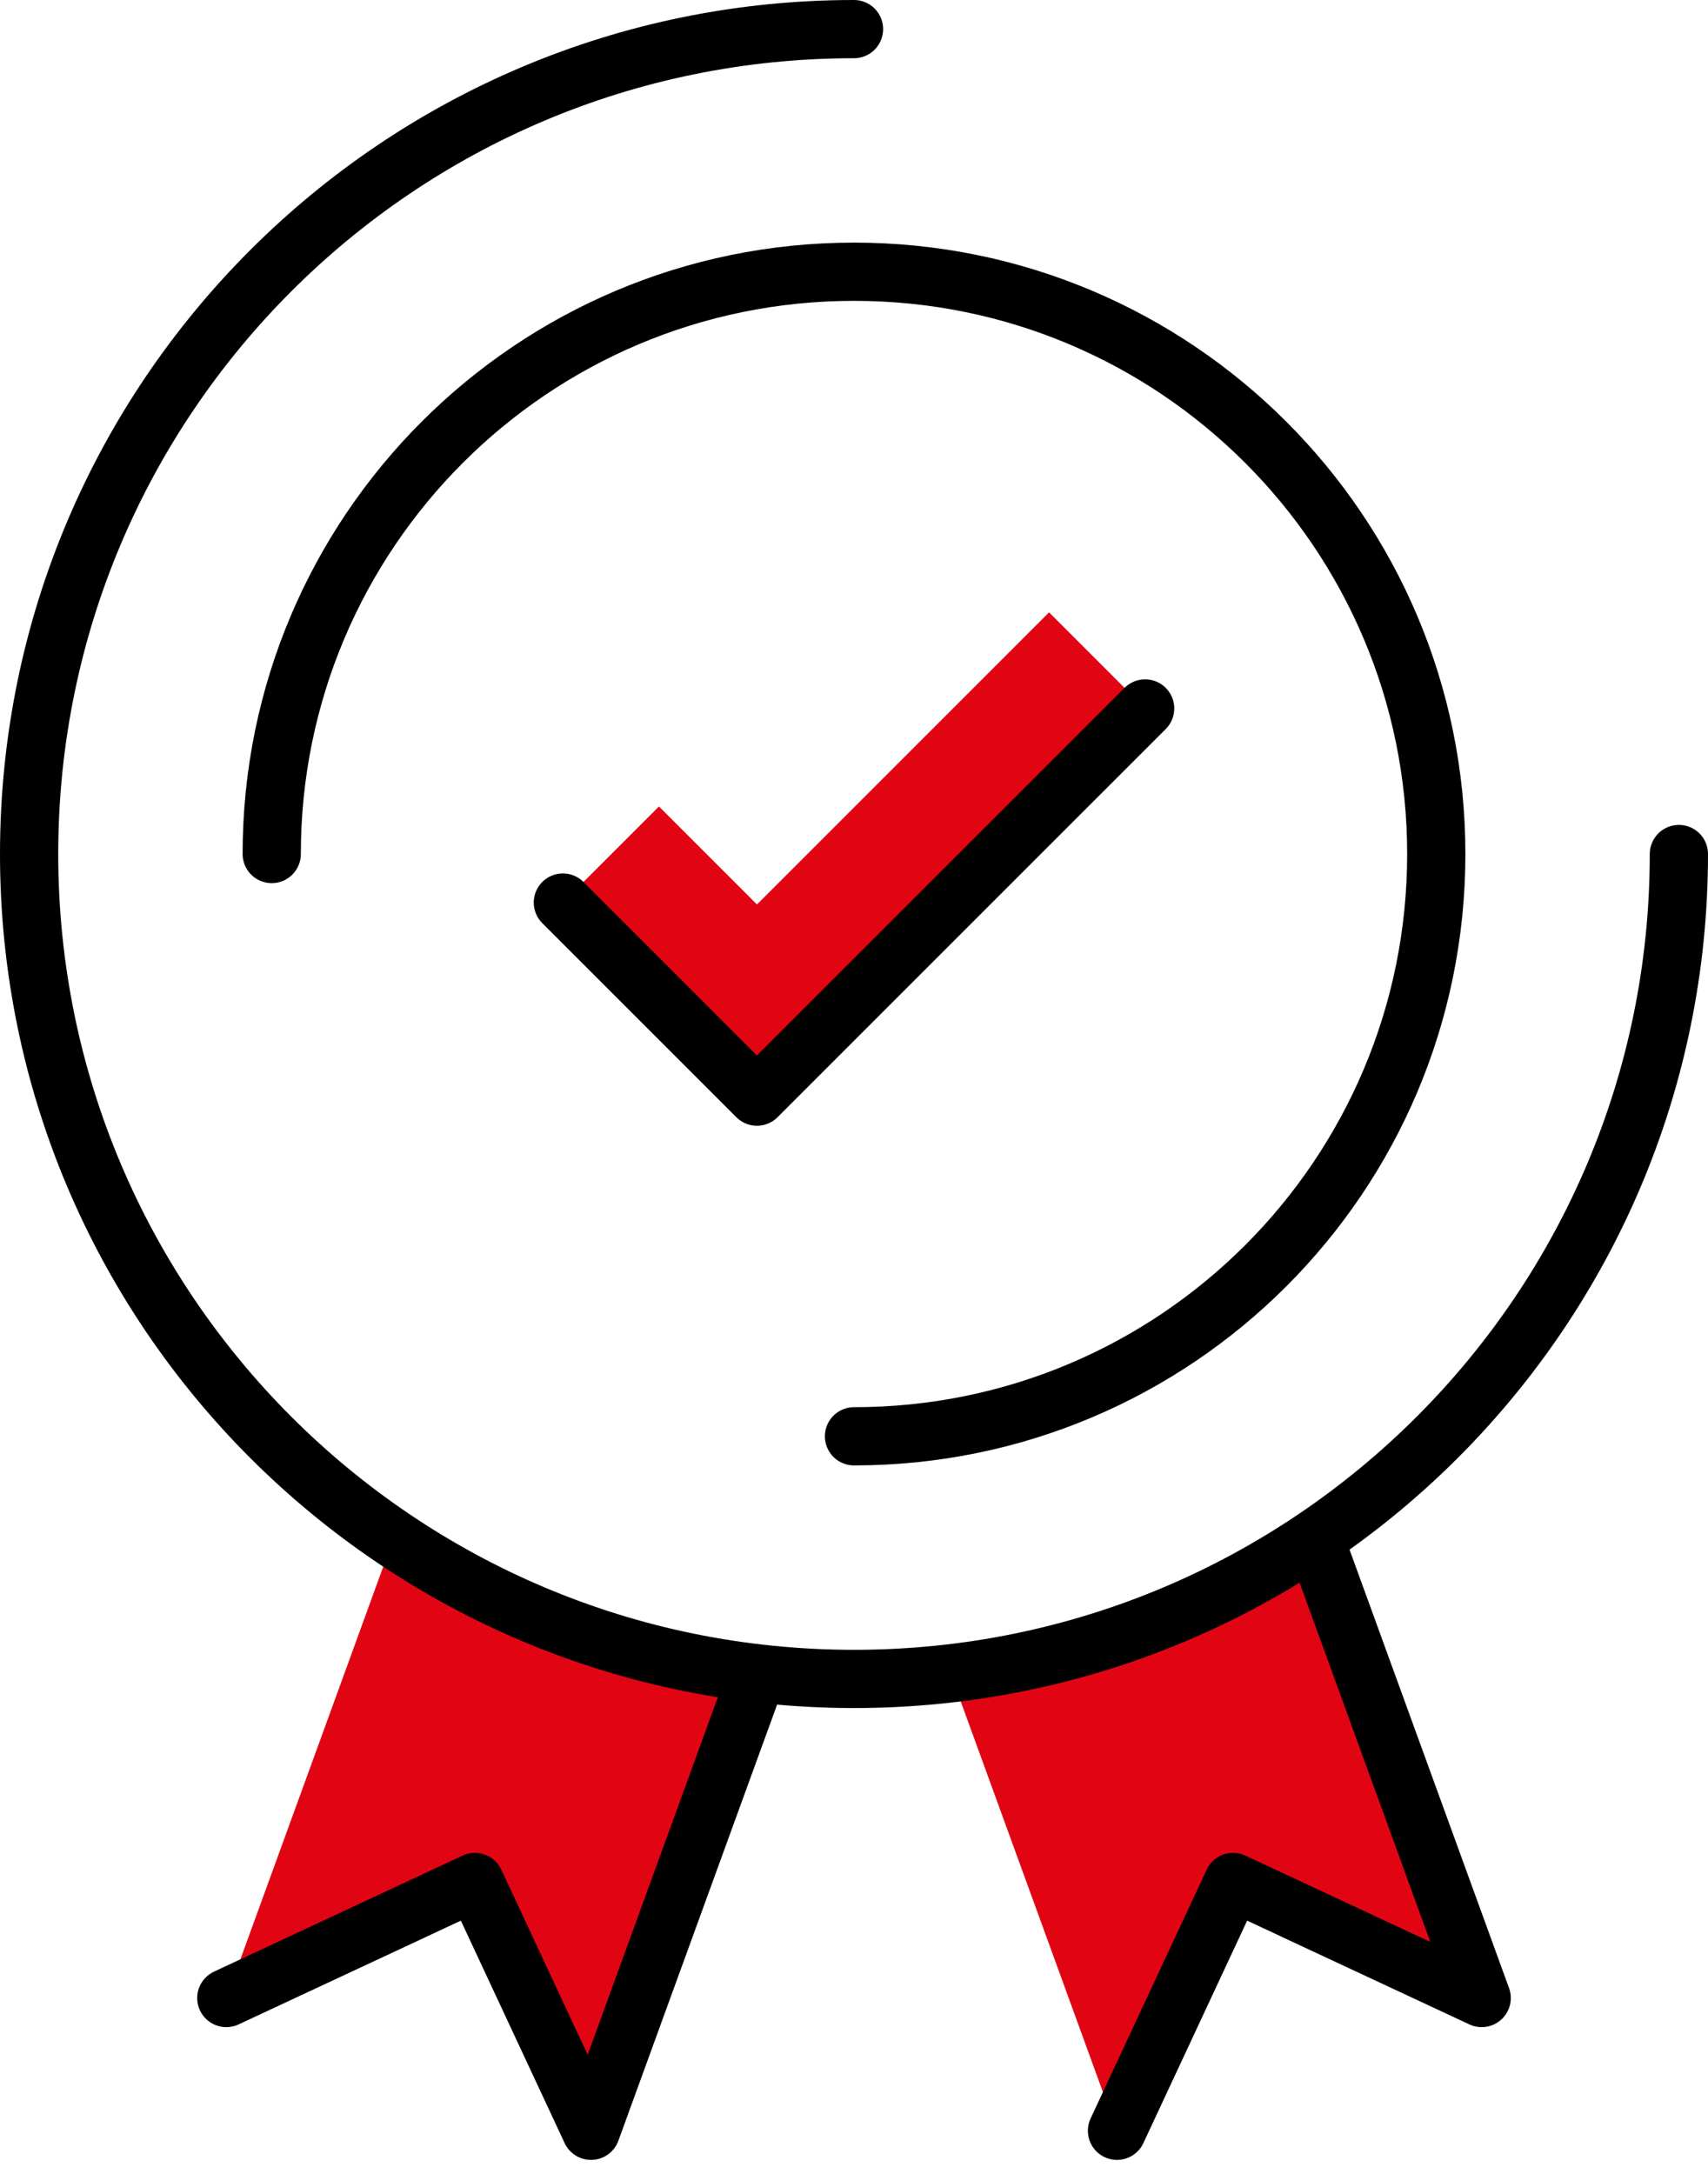
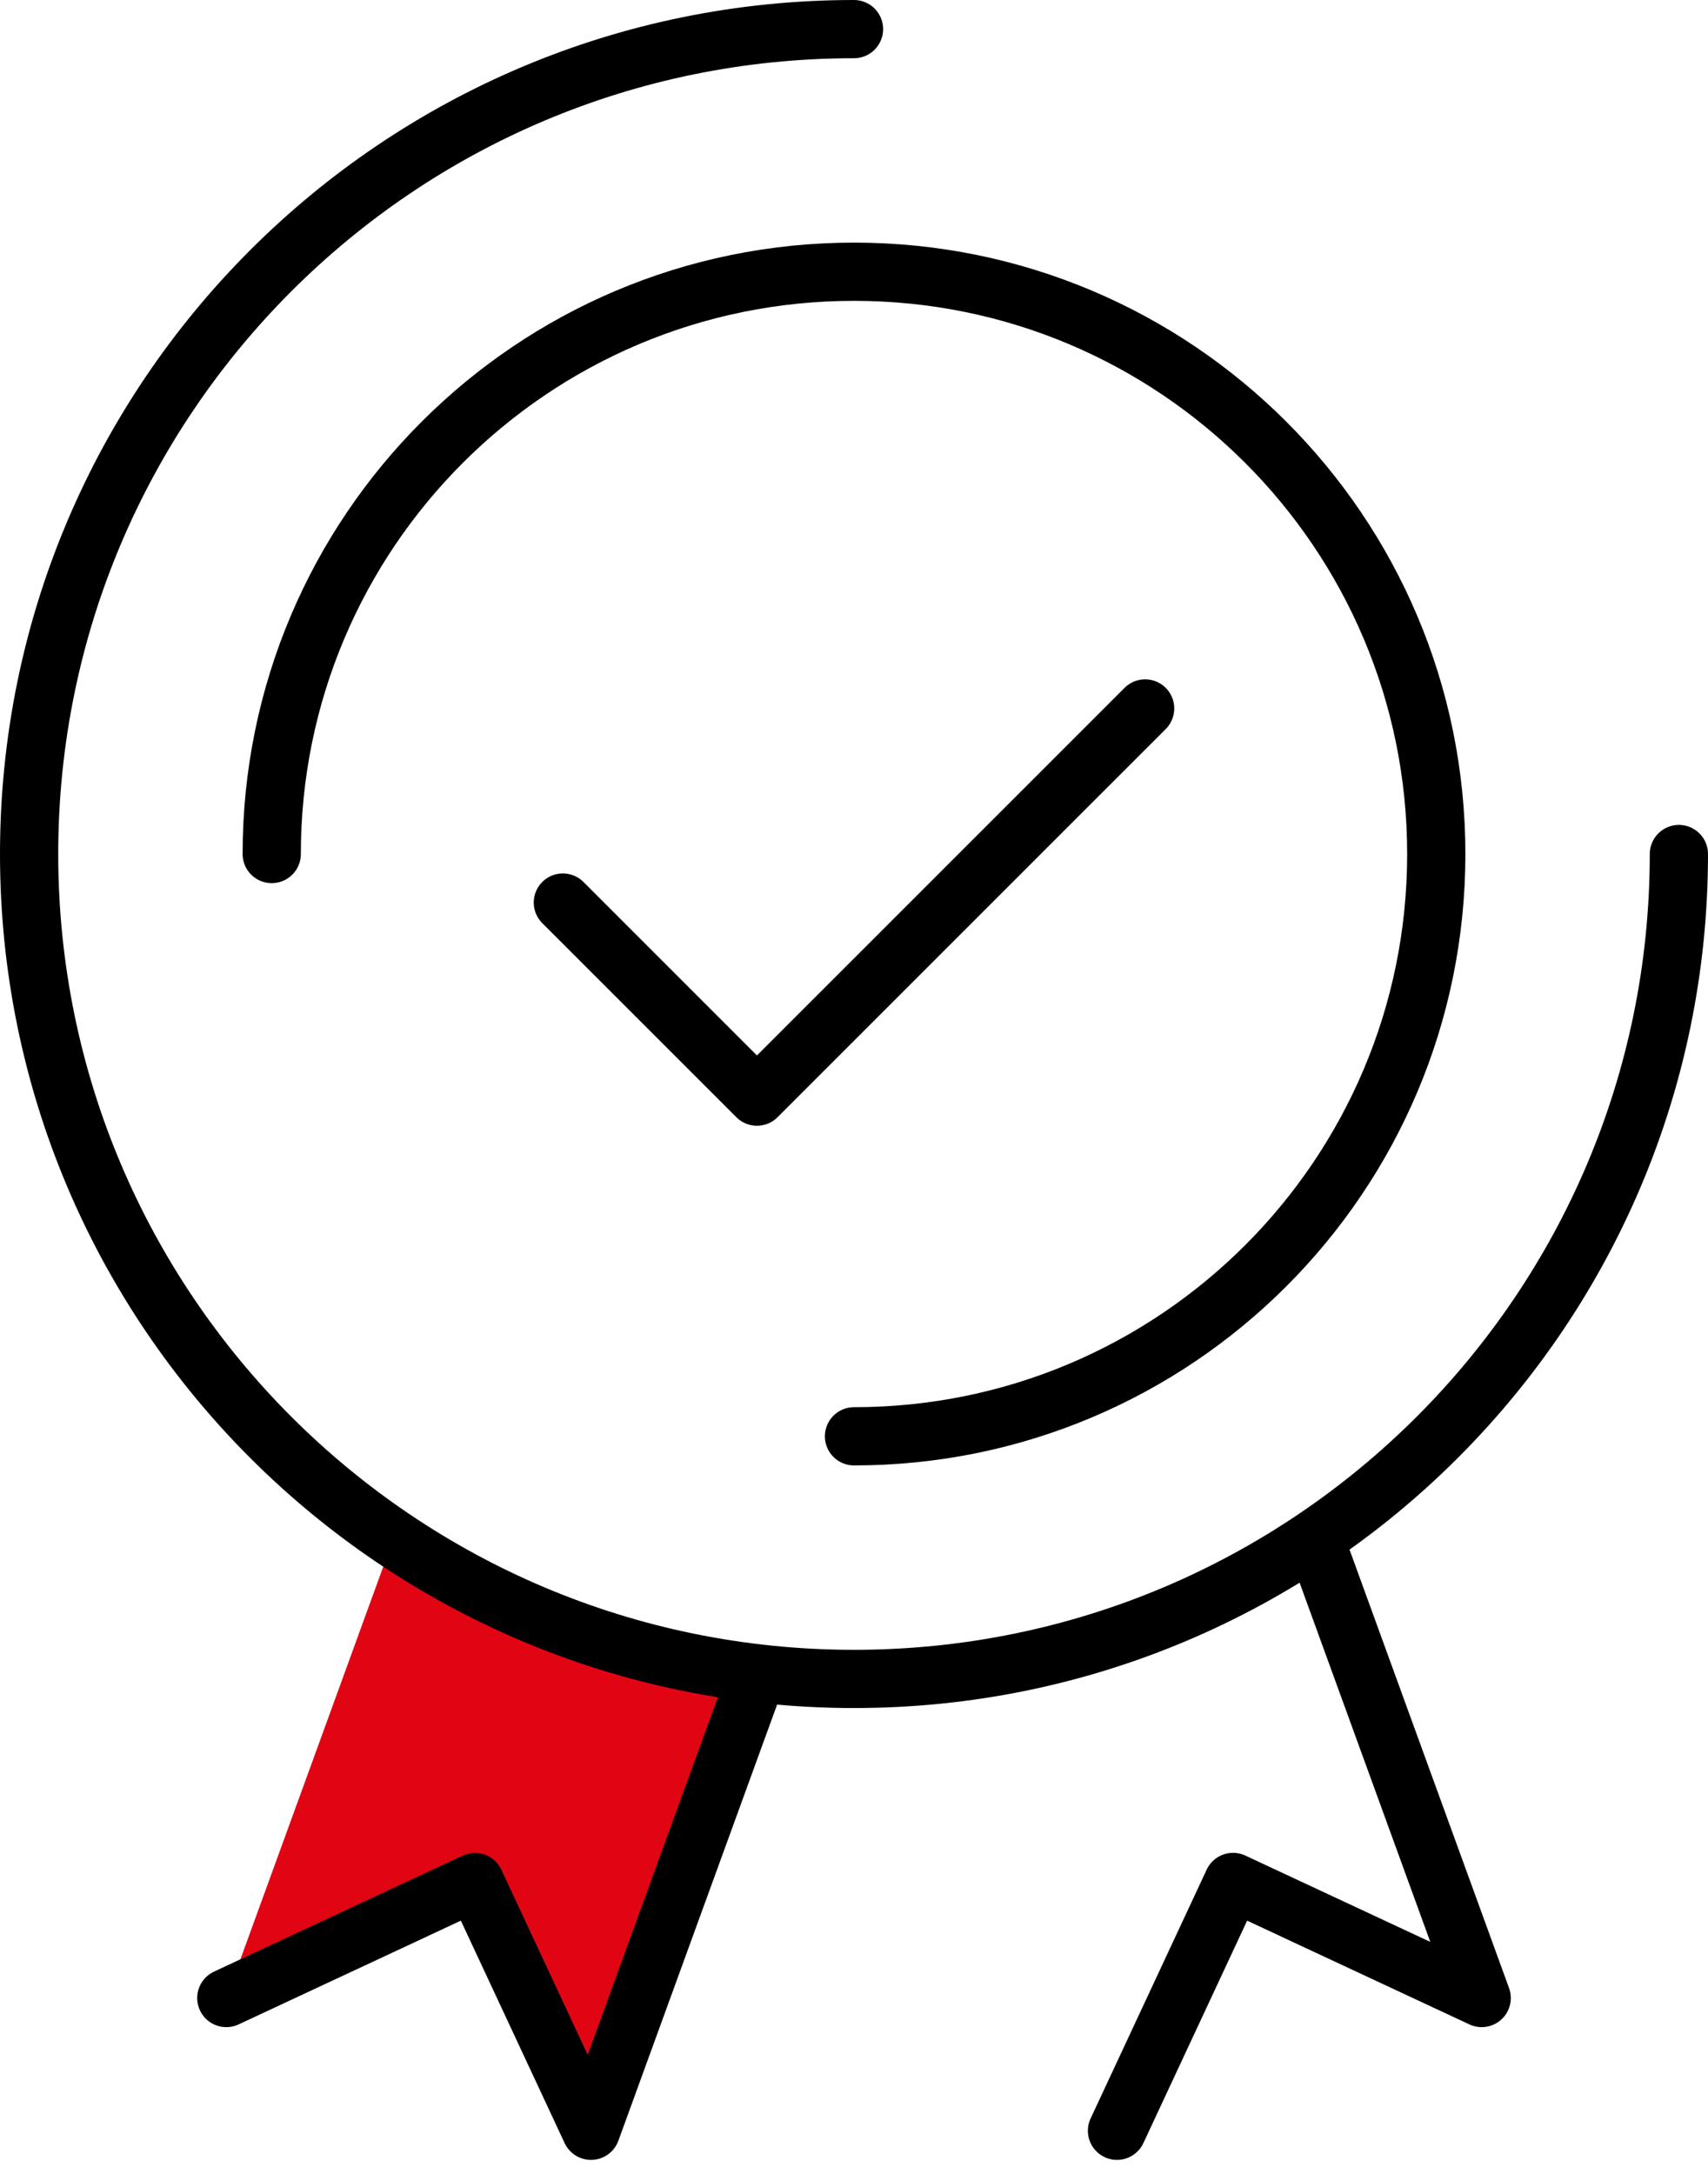
<svg xmlns="http://www.w3.org/2000/svg" width="88" height="112" viewBox="0 0 88 112" fill="none">
  <g id="Design" clip-path="url(#clip0_0_1551)">
    <path id="Vector" d="M14 44C14 27.43 27.43 14 44 14C60.57 14 74 27.43 74 44C74 60.57 60.57 74 44 74" stroke="black" stroke-width="3" stroke-linecap="round" stroke-linejoin="round" />
    <path id="Vector_2" d="M39 86.29L30.45 109.78L24.47 96.96L11.66 102.94L20.21 79.44" fill="#E10514" />
-     <path id="Vector_3" d="M49 86.29L57.55 109.78L63.53 96.96L76.34 102.94L67.79 79.44" fill="#E10514" />
    <path id="Vector_4" d="M86.5 44C86.5 67.47 67.47 86.5 44 86.5C20.53 86.5 1.5 67.47 1.5 44C1.5 20.53 20.53 1.5 44 1.5" stroke="black" stroke-width="3" stroke-linecap="round" stroke-linejoin="round" />
    <path id="Vector_5" d="M39 86.29L30.45 109.78L24.47 96.96L11.66 102.94" stroke="black" stroke-width="3" stroke-linecap="round" stroke-linejoin="round" />
    <path id="Vector_6" d="M57.55 109.78L63.53 96.96L76.34 102.94L67.79 79.44" stroke="black" stroke-width="3" stroke-linecap="round" stroke-linejoin="round" />
-     <path id="Vector_7" d="M54.05 31.55L39 46.6L33.95 41.55L29 46.5L39 56.5L59 36.5L54.05 31.55Z" fill="#E10514" />
    <path id="Vector_8" d="M29 46.5L39 56.5L59 36.5" stroke="black" stroke-width="3" stroke-linecap="round" stroke-linejoin="round" />
  </g>
  <defs>
    <clipPath id="clip0_0_1551">
      <rect width="88" height="111.28" fill="white" />
    </clipPath>
  </defs>
</svg>